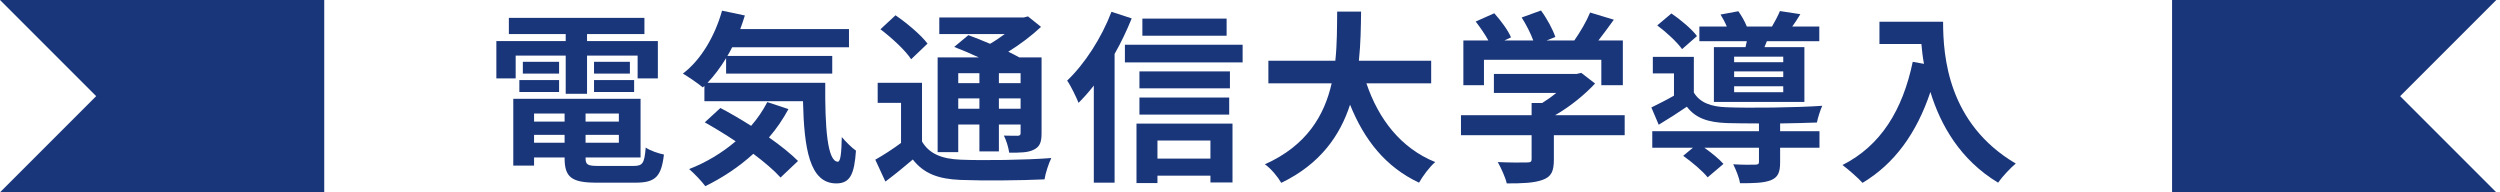
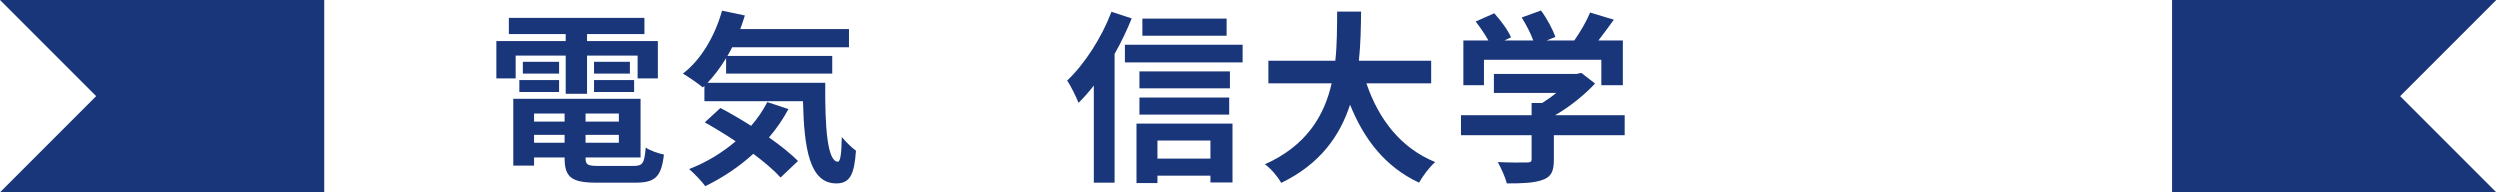
<svg xmlns="http://www.w3.org/2000/svg" width="299" height="23" viewBox="0 0 299 23" fill="none">
  <path d="M38.779 23H0L11.5 11.5L0 0H38.779V23Z" fill="#1A367A" />
-   <path d="M224.782 2.598H232.394C232.394 6.756 232.988 14.786 241.084 19.56C240.512 20.022 239.434 21.166 238.972 21.848C234.418 19.098 232.086 14.94 230.876 11.002C229.226 15.93 226.586 19.582 222.758 21.87C222.274 21.32 221.042 20.242 220.36 19.736C224.936 17.426 227.554 13.18 228.764 7.394L230.106 7.636C229.952 6.8 229.864 6.008 229.798 5.26H224.782V2.598Z" fill="#1A367A" />
-   <path d="M213.276 7.438V6.778H207.402V7.438H213.276ZM213.276 9.22V8.538H207.402V9.22H213.276ZM213.276 11.024V10.32H207.402V11.024H213.276ZM204.982 5.634H208.766C208.81 5.414 208.876 5.172 208.92 4.93H203.244V3.17H206.522C206.324 2.686 206.038 2.158 205.774 1.74L207.908 1.344C208.282 1.872 208.7 2.598 208.92 3.17H211.934C212.286 2.576 212.66 1.85 212.88 1.322L215.322 1.696C214.992 2.246 214.662 2.752 214.354 3.17H217.588V4.93H211.318L211.032 5.634H215.806V12.19H204.982V5.634ZM202.958 4.314L201.176 5.876C200.604 5.062 199.306 3.852 198.206 3.038L199.9 1.608C201 2.356 202.342 3.478 202.958 4.314ZM212.902 14.764V15.688H217.61V17.668H212.902V19.428C212.902 20.594 212.66 21.21 211.78 21.562C210.9 21.892 209.734 21.914 208.106 21.914C207.996 21.21 207.622 20.308 207.292 19.648C208.37 19.714 209.58 19.714 209.91 19.692C210.262 19.692 210.372 19.604 210.372 19.362V17.668H203.838C204.718 18.284 205.62 19.032 206.126 19.604L204.234 21.21C203.662 20.484 202.342 19.362 201.308 18.636L202.474 17.668H197.612V15.688H210.372V14.764C208.898 14.764 207.534 14.742 206.522 14.72C204.3 14.632 202.804 14.148 201.748 12.762C200.692 13.488 199.614 14.17 198.382 14.918L197.502 12.85C198.316 12.454 199.284 11.97 200.208 11.442V8.78H197.678V6.8H202.584V11.068C203.31 12.278 204.63 12.762 206.5 12.828C209.162 12.938 214.904 12.872 217.94 12.652C217.72 13.136 217.412 14.082 217.302 14.654C216.136 14.698 214.552 14.742 212.902 14.764Z" fill="#1A367A" />
  <path d="M177.482 7.152V10.188H175.018V4.842H178.01C177.614 4.116 177.02 3.258 176.492 2.576L178.714 1.586C179.484 2.444 180.364 3.61 180.716 4.468L179.924 4.842H183.378C183.07 3.984 182.52 2.928 181.992 2.092L184.302 1.256C185.006 2.202 185.732 3.544 186.018 4.424L184.962 4.842H188.284C189.01 3.808 189.758 2.532 190.176 1.498L193.014 2.356C192.42 3.192 191.76 4.072 191.166 4.842H194.092V10.188H191.518V7.152H177.482ZM194.312 13.774V16.172H185.842V19.098C185.842 20.462 185.556 21.144 184.478 21.518C183.444 21.892 182.08 21.936 180.21 21.936C180.034 21.188 179.528 20.088 179.132 19.384C180.54 19.45 182.168 19.45 182.608 19.428C183.07 19.428 183.18 19.34 183.18 19.032V16.172H174.732V13.774H183.18V12.322H184.434C185.006 11.97 185.6 11.552 186.128 11.112H178.67V8.846H188.548L189.12 8.714L190.77 9.99C189.516 11.332 187.8 12.74 185.996 13.774H194.312Z" fill="#1A367A" />
  <path d="M171.168 9.968H163.424C164.876 14.258 167.538 17.712 171.652 19.384C170.992 19.934 170.134 21.1 169.716 21.848C165.734 19.978 163.182 16.766 161.466 12.52C160.278 16.194 157.902 19.626 153.238 21.87C152.82 21.144 152.05 20.198 151.28 19.648C156.318 17.404 158.408 13.752 159.266 9.968H151.698V7.262H159.706C159.926 5.194 159.904 3.192 159.926 1.388H162.786C162.764 3.192 162.742 5.216 162.522 7.262H171.168V9.968Z" fill="#1A367A" />
  <path d="M146.704 2.224V4.27H136.628V2.224H146.704ZM132.932 1.41L135.352 2.202C134.78 3.61 134.098 5.062 133.306 6.448V21.848H130.82V10.232C130.226 11.002 129.61 11.684 128.994 12.3C128.752 11.684 128.07 10.254 127.63 9.638C129.72 7.658 131.744 4.534 132.932 1.41ZM144.768 16.81H138.432V18.966H144.768V16.81ZM135.924 21.892V14.786H147.408V21.826H144.768V21.012H138.432V21.892H135.924ZM136.276 13.708V11.662H147.012V13.708H136.276ZM147.1 8.538V10.562H136.276V8.538H147.1ZM134.538 5.348H148.618V7.46H134.538V5.348Z" fill="#1A367A" />
-   <path d="M117.136 8.758H114.606V9.946H117.136V8.758ZM122.064 9.946V8.758H119.468V9.946H122.064ZM119.468 13.004H122.064V11.772H119.468V13.004ZM114.606 13.004H117.136V11.772H114.606V13.004ZM114.606 14.896V18.196H112.142V6.866H117.07C116.08 6.404 115.024 5.964 114.122 5.612L115.816 4.204C116.586 4.49 117.51 4.842 118.412 5.238C119.028 4.886 119.622 4.468 120.172 4.072H112.34V2.092H122.438L122.944 1.96L124.506 3.214C123.406 4.248 122.02 5.304 120.59 6.184C121.074 6.426 121.536 6.646 121.91 6.866H124.572V15.93C124.572 16.986 124.374 17.536 123.67 17.888C122.966 18.262 122.02 18.262 120.7 18.262C120.612 17.624 120.348 16.766 120.062 16.216C120.744 16.238 121.514 16.238 121.734 16.238C121.998 16.216 122.064 16.128 122.064 15.908V14.896H119.468V18.108H117.136V14.896H114.606ZM110.932 5.216L108.974 7.086C108.292 6.03 106.642 4.512 105.3 3.5L107.104 1.828C108.446 2.752 110.14 4.16 110.932 5.216ZM110.272 9.902V16.92C111.13 18.394 112.648 19.01 114.892 19.098C117.51 19.208 122.724 19.142 125.738 18.9C125.43 19.516 125.034 20.726 124.924 21.452C122.218 21.584 117.554 21.628 114.87 21.518C112.23 21.408 110.492 20.77 109.172 19.076C108.16 19.934 107.126 20.792 105.894 21.716L104.684 19.098C105.63 18.57 106.752 17.844 107.764 17.096V12.3H104.97V9.902H110.272Z" fill="#1A367A" />
  <path d="M91.77 12.212L94.3 13.048C93.64 14.258 92.87 15.402 91.968 16.436C93.354 17.404 94.586 18.394 95.444 19.252L93.354 21.232C92.584 20.374 91.418 19.384 90.098 18.394C88.36 19.978 86.38 21.276 84.356 22.266C83.96 21.716 82.992 20.704 82.42 20.22C84.466 19.428 86.358 18.284 87.986 16.898C86.732 16.062 85.456 15.292 84.29 14.632L86.16 12.916C87.304 13.51 88.58 14.258 89.834 15.05C90.604 14.17 91.242 13.224 91.77 12.212ZM84.62 9.902H98.7C98.656 15.182 98.942 19.34 100.218 19.34C100.548 19.318 100.636 18.174 100.68 16.392C101.186 16.986 101.846 17.646 102.374 18.02C102.176 20.77 101.714 21.936 100.02 21.936C96.808 21.936 96.17 17.734 96.038 12.102H84.246V10.276L84.048 10.452C83.542 10.012 82.31 9.176 81.672 8.802C83.85 7.152 85.5 4.314 86.358 1.278L89.086 1.85C88.91 2.4 88.734 2.95 88.536 3.478H101.538V5.656H87.568C87.392 6.008 87.194 6.36 86.996 6.69H99.536V8.802H86.842V6.954C86.16 8.076 85.412 9.066 84.62 9.902Z" fill="#1A367A" />
  <path d="M61.674 6.646V9.374H59.364V4.908H67.658V4.072H60.86V2.136H77.074V4.072H70.21V4.908H78.68V9.374H76.26V6.646H70.21V11.222H67.658V6.646H61.674ZM71.046 11.002V9.572H75.842V11.002H71.046ZM71.046 7.394H75.336V8.802H71.046V7.394ZM66.866 7.394V8.802H62.532V7.394H66.866ZM62.114 11.002V9.572H66.866V11.002H62.114ZM63.874 17.074H67.526V16.128H63.874V17.074ZM67.526 13.576H63.874V14.544H67.526V13.576ZM74.016 14.544V13.576H70.034V14.544H74.016ZM70.034 17.074H74.016V16.128H70.034V17.074ZM71.618 19.846H75.776C76.876 19.846 77.074 19.516 77.228 17.646C77.756 18.02 78.746 18.35 79.406 18.482C79.098 21.122 78.394 21.848 75.996 21.848H71.376C68.362 21.848 67.526 21.21 67.526 18.9V18.834H63.874V19.802H61.388V11.816H76.612V18.834H70.034V18.9C70.034 19.714 70.276 19.846 71.618 19.846Z" fill="#1A367A" />
  <path d="M259.779 -3.39014e-06L298.557 0L287.057 11.5L298.557 23L259.779 23L259.779 -3.39014e-06Z" fill="#1A367A" />
</svg>